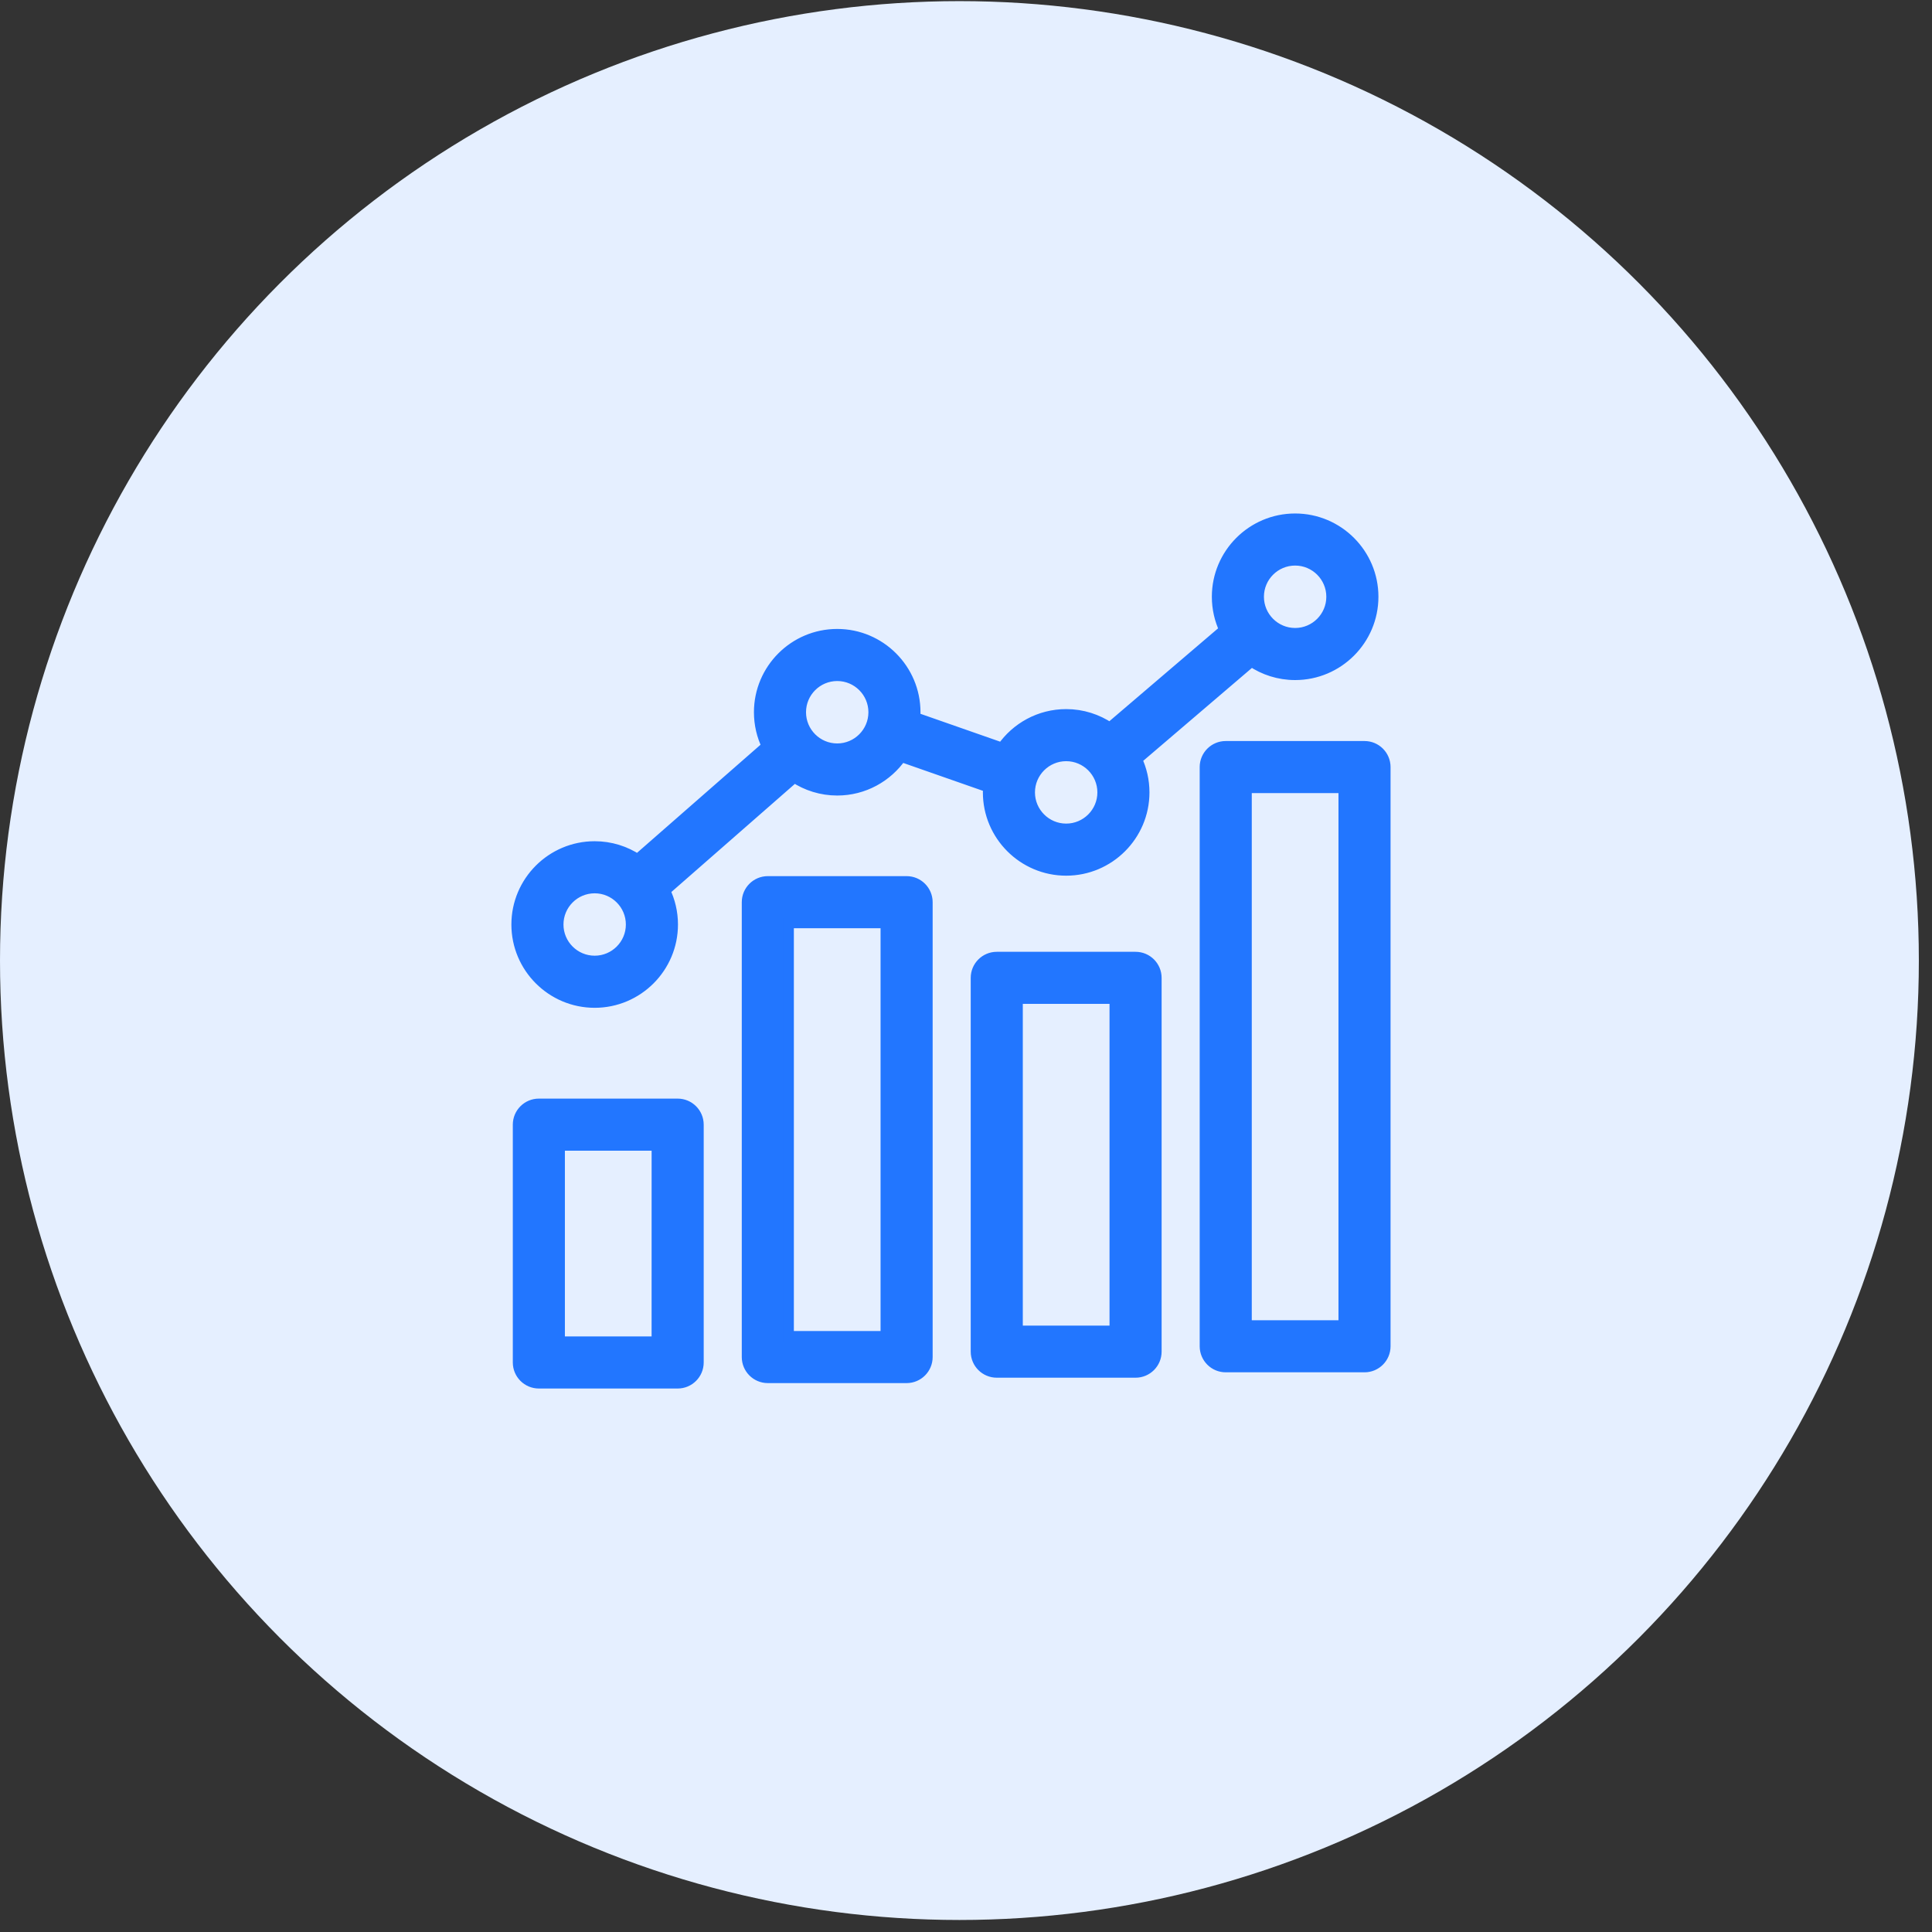
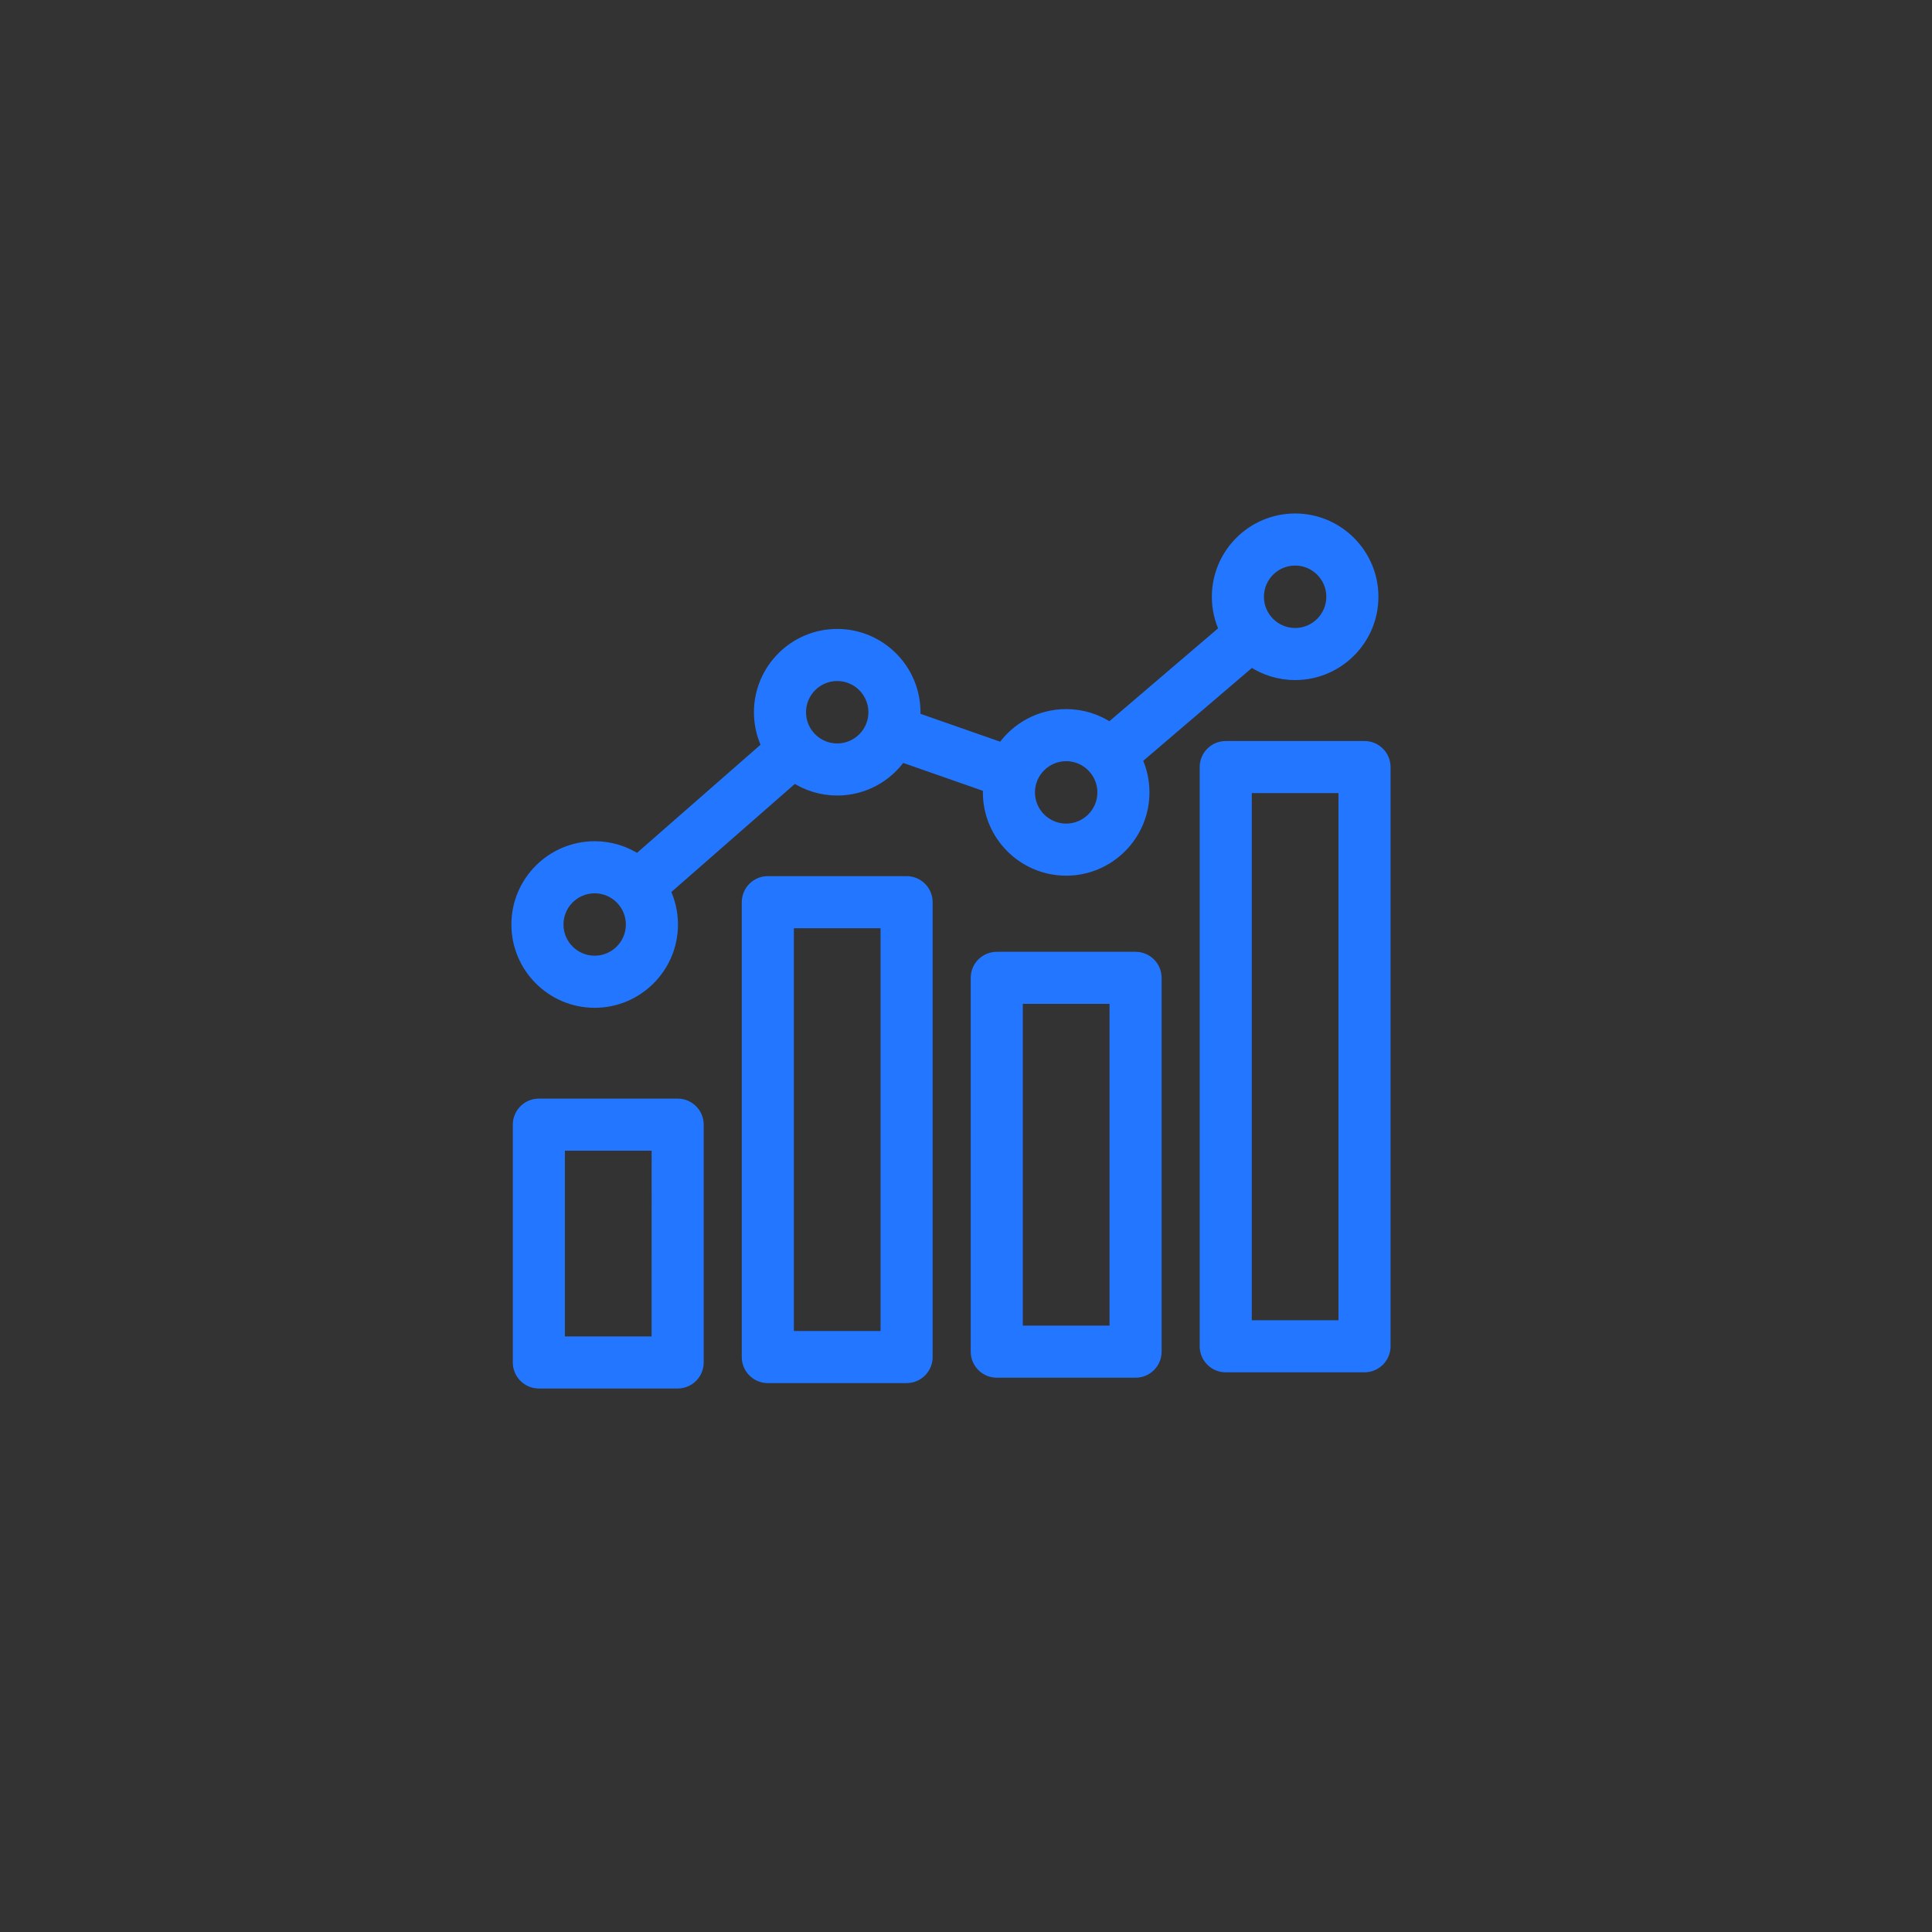
<svg xmlns="http://www.w3.org/2000/svg" width="72" height="72" viewBox="0 0 72 72" fill="none">
  <rect x="0" y="0" width="72" height="72" fill="#333333" stroke="none" />
-   <circle cx="35.755" cy="35.797" r="35.755" fill="#E5EFFF" />
  <g clip-path="url(#clip0_5607_8096)">
    <path d="M25.254 41.142H20.082C19.656 41.142 19.311 41.487 19.311 41.913V50.775C19.311 51.201 19.656 51.546 20.082 51.546H25.254C25.68 51.546 26.025 51.201 26.025 50.775V41.913C26.025 41.487 25.68 41.142 25.254 41.142ZM24.483 50.005H20.852V42.684H24.484L24.483 50.005ZM33.787 32.851H28.614C28.189 32.851 27.844 33.196 27.844 33.622V50.574C27.844 50.999 28.189 51.344 28.614 51.344H33.787C34.212 51.344 34.557 50.999 34.557 50.574V33.622C34.557 33.196 34.212 32.851 33.787 32.851ZM33.016 49.803H29.385V34.392H33.016V49.803ZM42.319 35.671H37.147C36.721 35.671 36.376 36.016 36.376 36.442V50.372C36.376 50.798 36.721 51.143 37.147 51.143H42.319C42.745 51.143 43.09 50.798 43.09 50.372V36.442C43.09 36.016 42.745 35.671 42.319 35.671ZM41.549 49.602H37.917V37.212H41.549V49.602ZM50.852 27.816H45.679C45.254 27.816 44.909 28.161 44.909 28.586V50.171C44.909 50.597 45.254 50.942 45.679 50.942H50.852C51.277 50.942 51.622 50.597 51.622 50.171V28.586C51.622 28.161 51.277 27.816 50.852 27.816ZM50.081 49.401H46.45V29.357H50.081V49.401ZM22.162 37.358C23.763 37.358 25.066 36.055 25.066 34.454C25.066 34.001 24.961 33.572 24.776 33.19L29.602 28.966C30.061 29.269 30.61 29.447 31.201 29.447C32.188 29.447 33.062 28.951 33.587 28.195L36.837 29.332C36.832 29.398 36.829 29.464 36.829 29.53C36.829 31.131 38.132 32.434 39.733 32.434C41.334 32.434 42.637 31.131 42.637 29.53C42.637 29.09 42.538 28.672 42.362 28.298L46.638 24.644C47.103 24.959 47.663 25.144 48.266 25.144C49.867 25.144 51.17 23.841 51.17 22.24C51.17 20.639 49.867 19.336 48.266 19.336C46.664 19.336 45.362 20.639 45.362 22.24C45.362 22.68 45.461 23.098 45.637 23.472L41.36 27.126C40.896 26.811 40.336 26.626 39.733 26.626C38.745 26.626 37.871 27.122 37.347 27.878L34.097 26.741C34.101 26.675 34.104 26.609 34.104 26.543C34.104 24.942 32.802 23.639 31.2 23.639C29.599 23.639 28.297 24.942 28.297 26.543C28.297 26.996 28.401 27.424 28.586 27.807L23.76 32.031C23.301 31.727 22.752 31.55 22.162 31.55C20.561 31.55 19.258 32.852 19.258 34.454C19.258 36.055 20.561 37.358 22.162 37.358ZM48.266 20.877C49.017 20.877 49.628 21.488 49.628 22.24C49.628 22.991 49.017 23.603 48.266 23.603C47.514 23.603 46.903 22.991 46.903 22.24C46.903 21.488 47.514 20.877 48.266 20.877ZM39.733 28.167C40.484 28.167 41.096 28.779 41.096 29.53C41.096 30.282 40.484 30.893 39.733 30.893C38.982 30.893 38.37 30.282 38.37 29.53C38.37 28.779 38.982 28.167 39.733 28.167ZM31.201 25.18C31.952 25.18 32.563 25.791 32.563 26.543C32.563 27.294 31.952 27.906 31.201 27.906C30.449 27.906 29.838 27.294 29.838 26.543C29.838 25.791 30.449 25.18 31.201 25.18ZM22.162 33.091C22.913 33.091 23.524 33.702 23.524 34.454C23.524 35.205 22.913 35.816 22.162 35.816C21.41 35.816 20.799 35.205 20.799 34.454C20.799 33.702 21.41 33.091 22.162 33.091Z" fill="#2276FF" stroke="#2276FF" stroke-width="0.4" />
  </g>
  <defs>
    <clipPath id="clip0_5607_8096">
      <rect width="32.878" height="32.878" fill="white" transform="translate(19 19)" />
    </clipPath>
  </defs>
</svg>